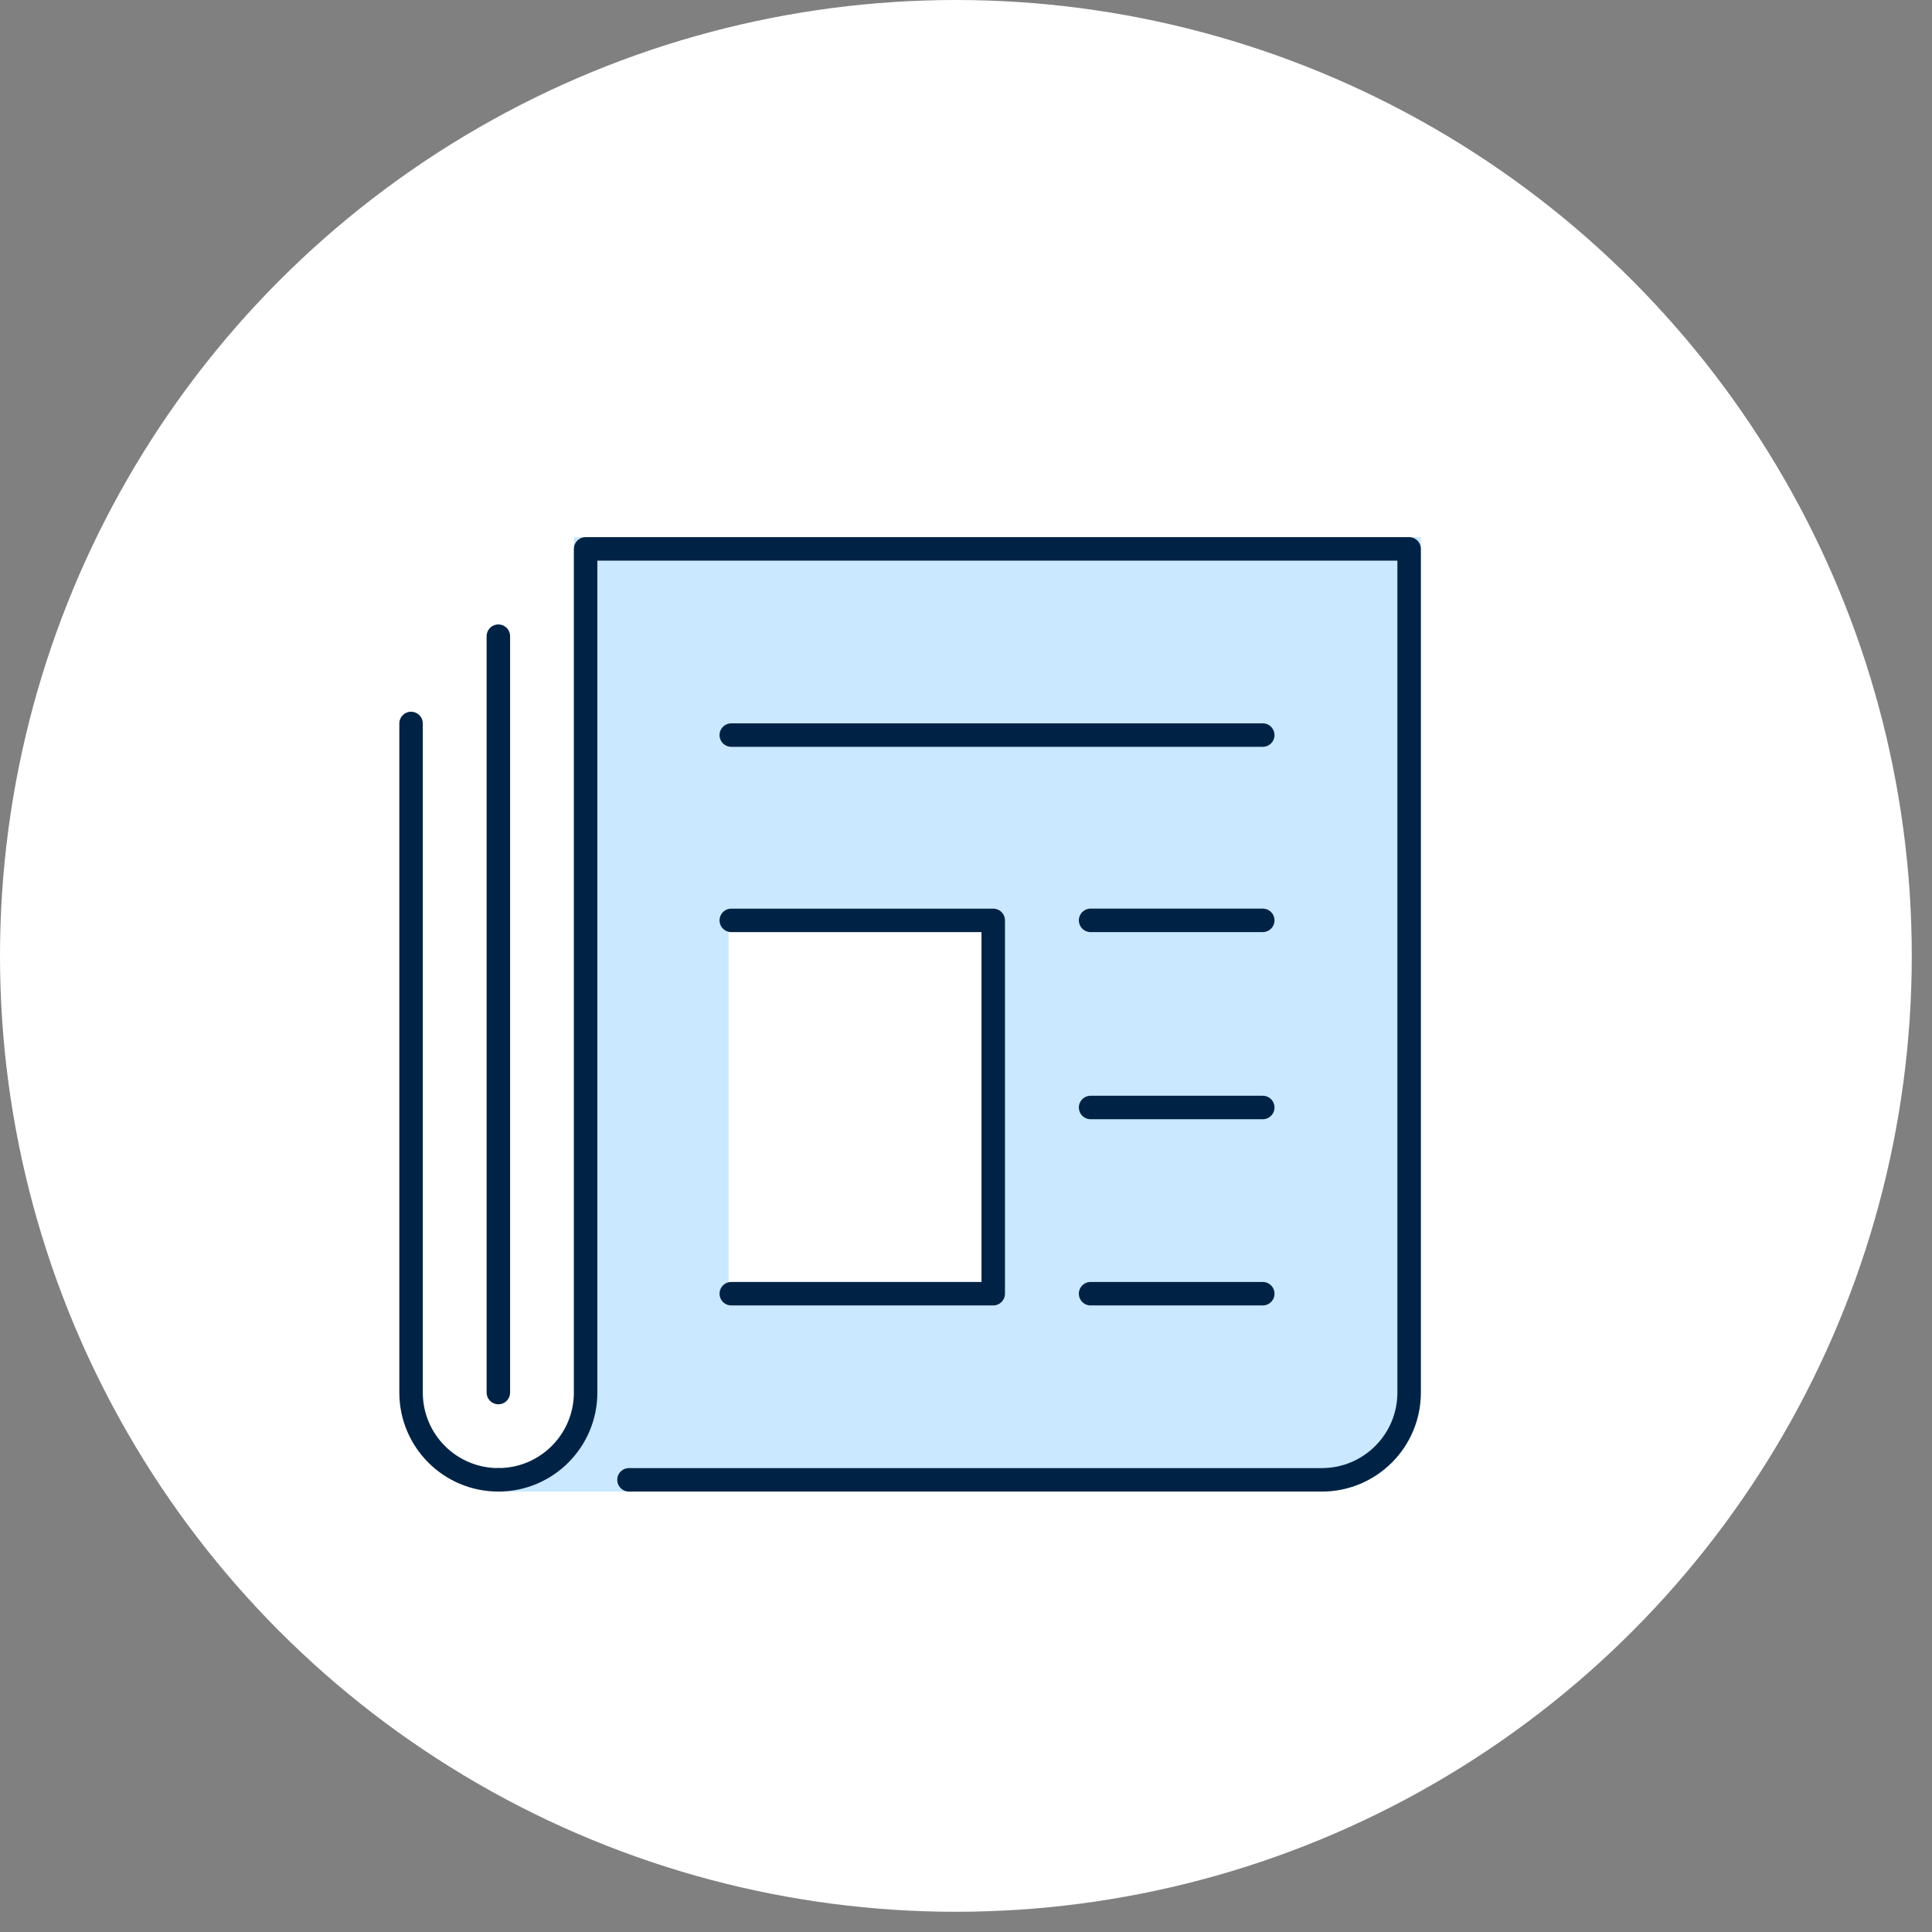
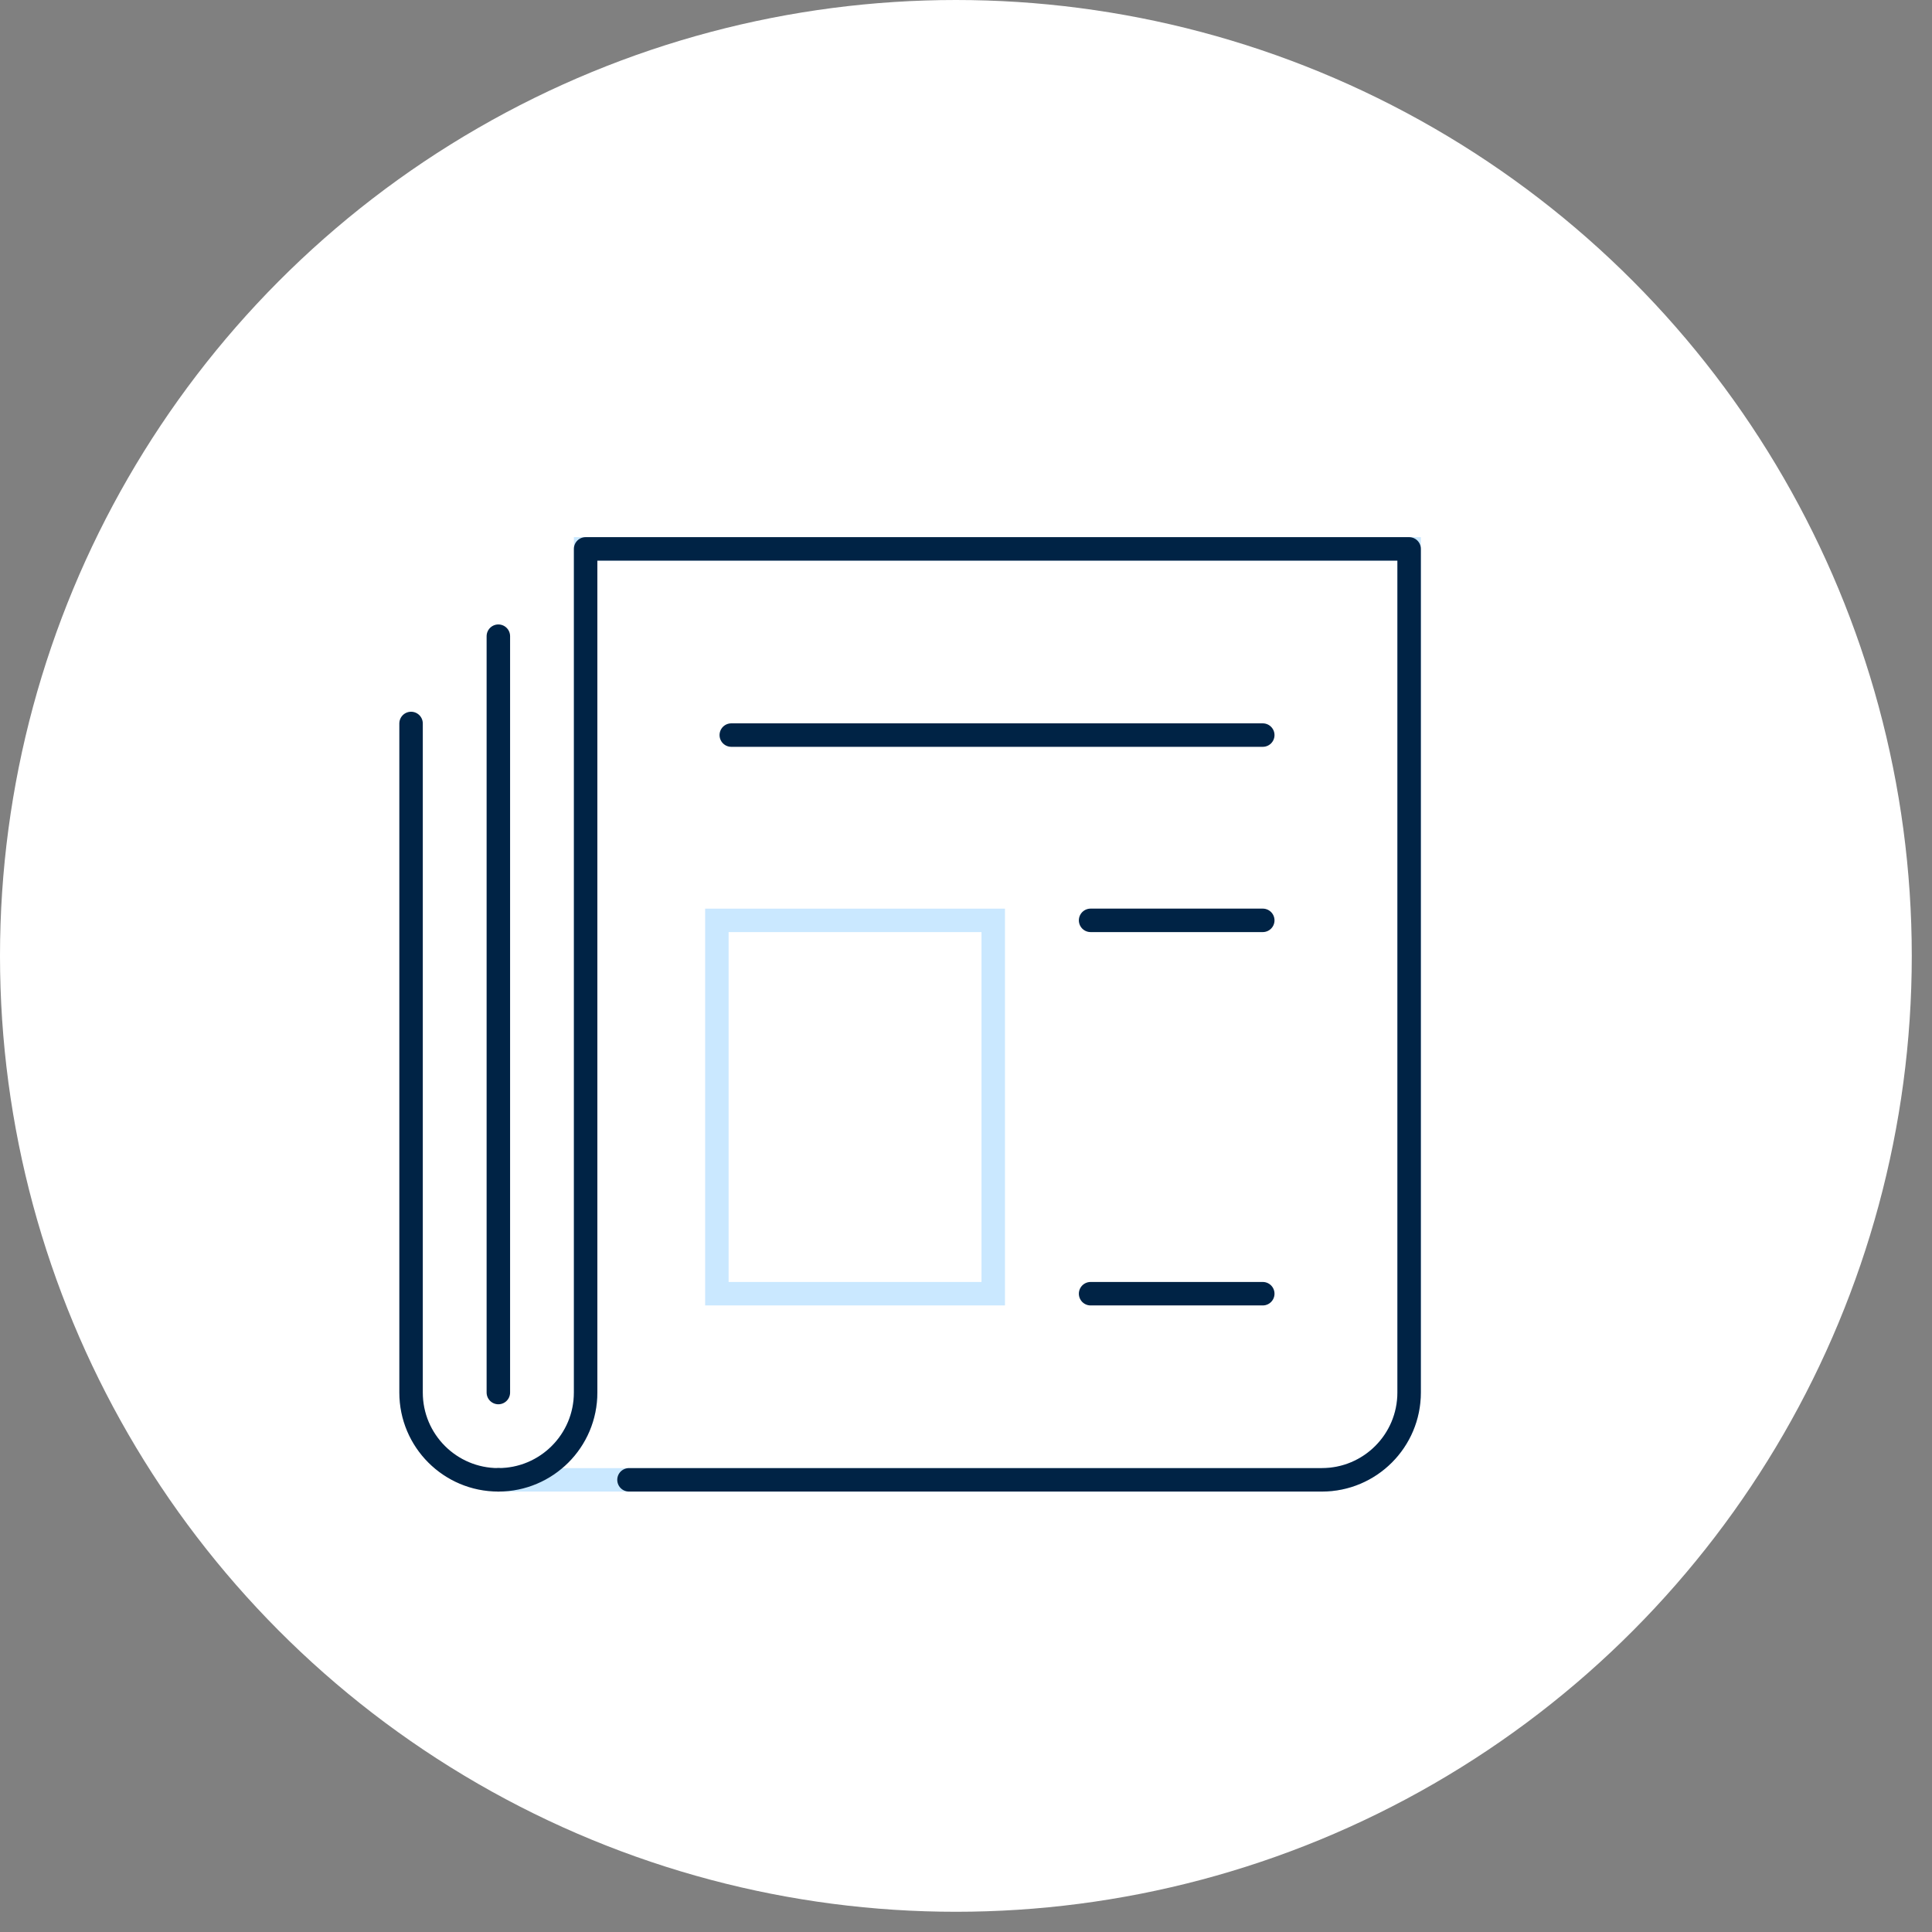
<svg xmlns="http://www.w3.org/2000/svg" width="94" height="94" viewBox="0 0 94 94" fill="none">
  <rect x="0" y="0" width="94" height="94" fill="#808080" stroke="none" />
  <circle cx="46.508" cy="46.508" r="46.508" fill="white" />
-   <path d="M48.325 62.944H34.879V44.78H48.325V62.944ZM28.493 26.706V67.753C28.493 70.099 26.592 72 24.247 72H64.314C66.659 72 68.56 70.099 68.56 67.753V26.706H28.493Z" fill="#CAE8FF" />
  <path d="M48.325 62.944H34.879V44.78H48.325V62.944ZM28.493 26.706V67.753C28.493 70.099 26.592 72 24.247 72H64.314C66.659 72 68.56 70.099 68.56 67.753V26.706H28.493Z" stroke="#CAE8FF" stroke-width="1.142" stroke-miterlimit="10" />
  <path d="M24.247 30.953V67.753" stroke="#002345" stroke-width="1.142" stroke-miterlimit="10" stroke-linecap="round" stroke-linejoin="round" />
  <path d="M30.603 72H64.314C66.659 72 68.56 70.099 68.56 67.753V26.706H28.493V67.753C28.493 70.099 26.592 72 24.247 72" stroke="#002345" stroke-width="1.142" stroke-miterlimit="10" stroke-linecap="round" stroke-linejoin="round" />
  <path d="M24.247 72C21.901 72 20 70.099 20 67.753V35.2" stroke="#002345" stroke-width="1.142" stroke-miterlimit="10" stroke-linecap="round" stroke-linejoin="round" />
  <path d="M53.062 62.944H61.439" stroke="#002345" stroke-width="1.142" stroke-miterlimit="10" stroke-linecap="round" stroke-linejoin="round" />
  <path d="M35.58 35.765H61.439" stroke="#002345" stroke-width="1.142" stroke-miterlimit="10" stroke-linecap="round" stroke-linejoin="round" />
-   <path d="M53.062 53.884H61.439" stroke="#002345" stroke-width="1.142" stroke-miterlimit="10" stroke-linecap="round" stroke-linejoin="round" />
  <path d="M53.062 44.779H61.439" stroke="#002345" stroke-width="1.142" stroke-miterlimit="10" stroke-linecap="round" stroke-linejoin="round" />
-   <path d="M35.58 62.944H48.325V44.78H35.58" stroke="#002345" stroke-width="1.142" stroke-miterlimit="10" stroke-linecap="round" stroke-linejoin="round" />
</svg>